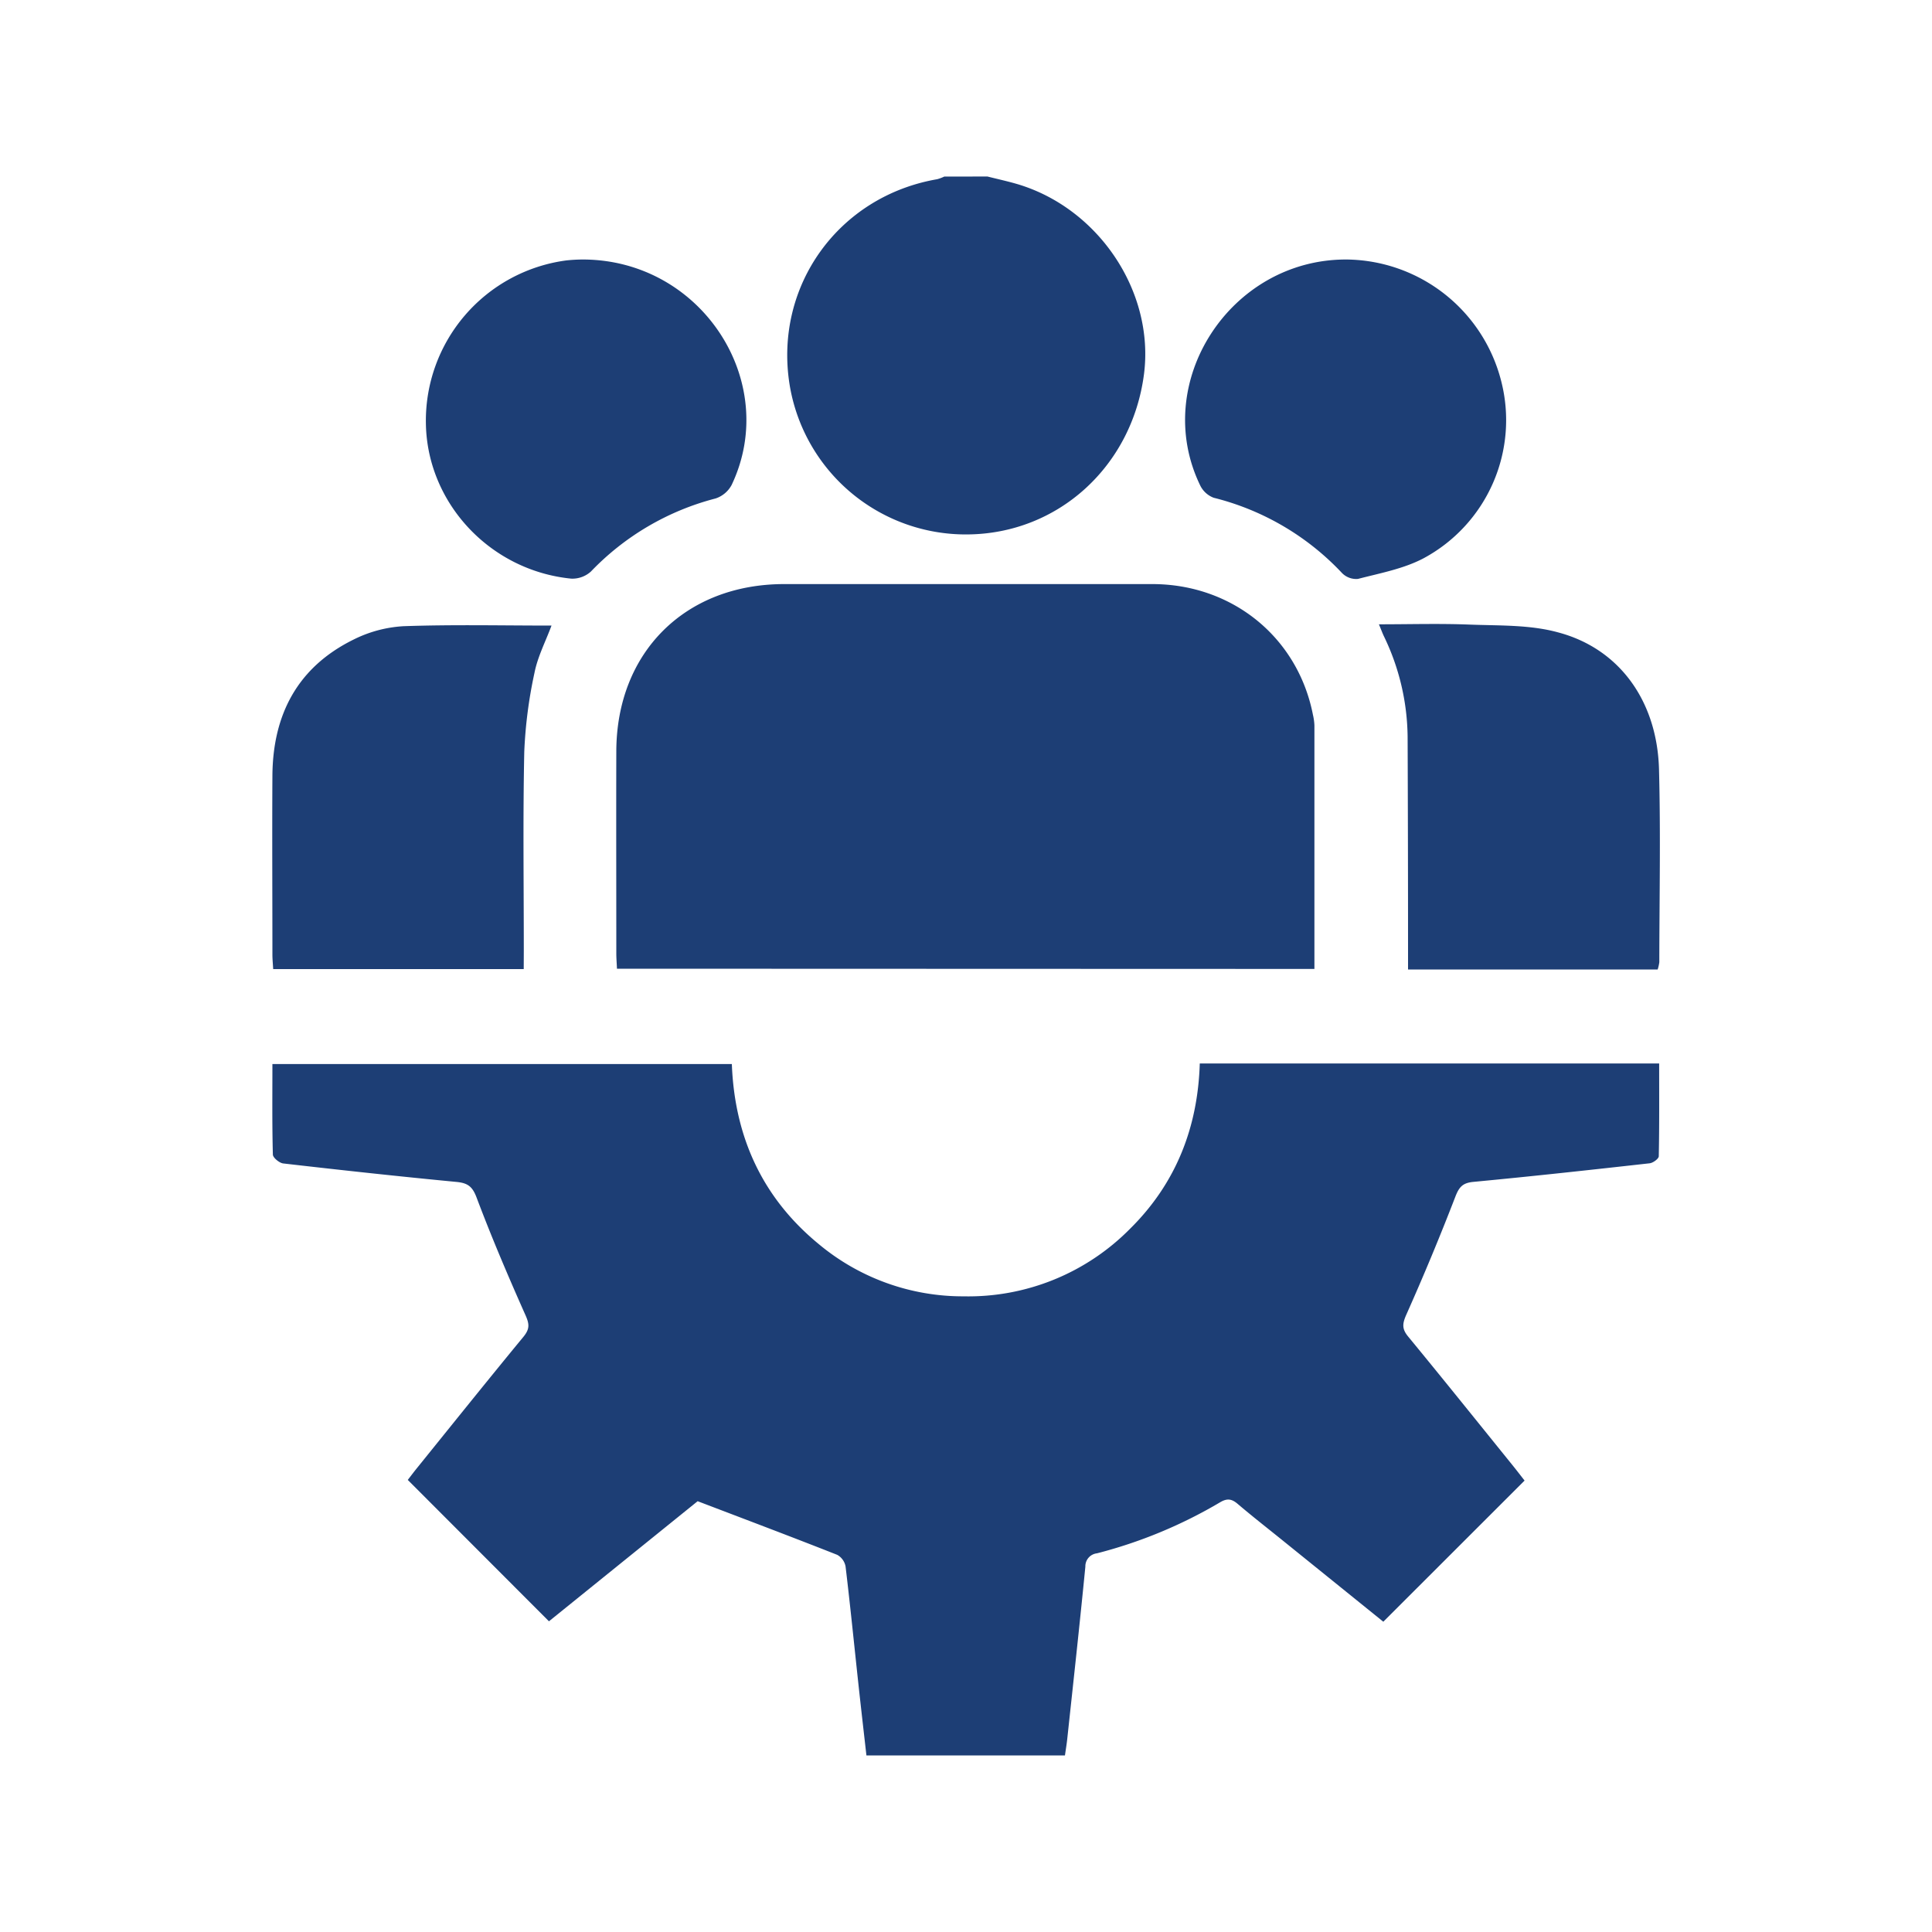
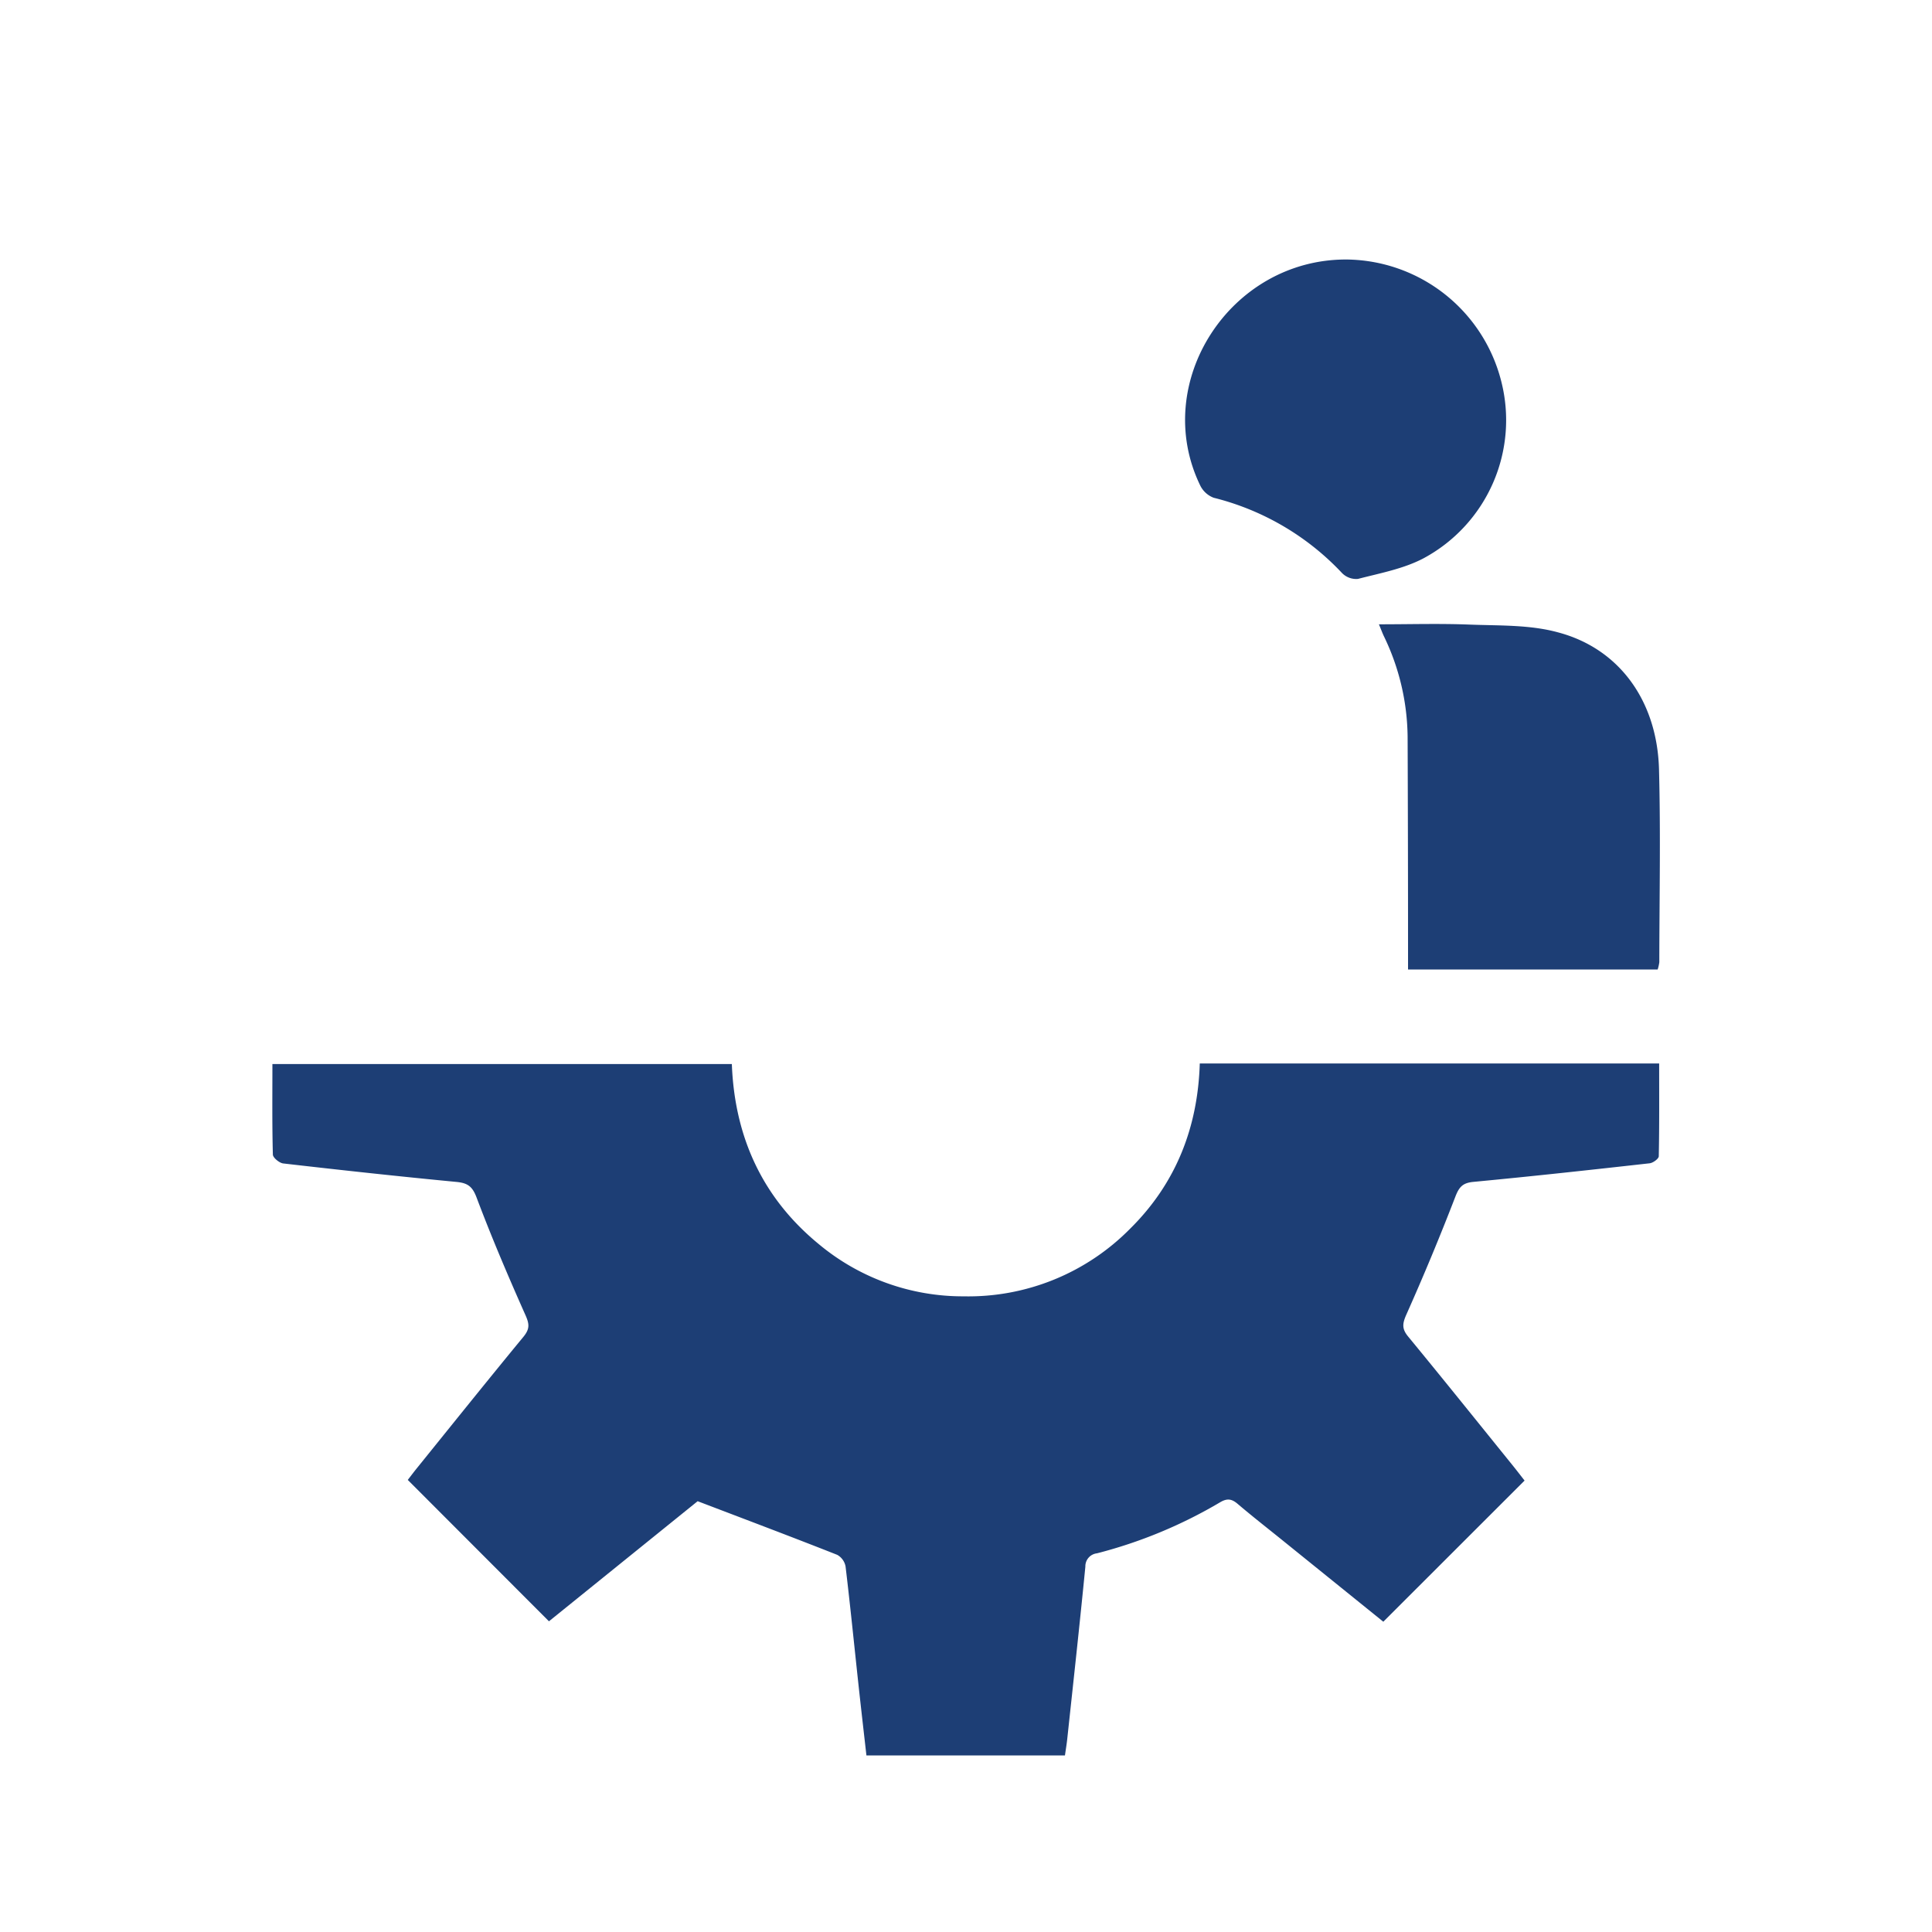
<svg xmlns="http://www.w3.org/2000/svg" id="Layer_1" data-name="Layer 1" viewBox="0 0 500 500">
  <defs>
    <style>.cls-1{fill:#1d3e75;}</style>
  </defs>
-   <path class="cls-1" d="M255.55,45.68c2.42.61,4.87,1.15,7.27,1.83,21.36,6.08,36.05,27.95,33.23,49.42-3.15,23.87-22.3,41.22-45.69,41.38a46.19,46.19,0,0,1-46.05-39c-3.94-25.42,12.77-48.53,38.23-52.93a10.66,10.66,0,0,0,1.83-.68Z" />
  <path class="cls-1" d="M310.5,275.23H429.39c0,8.15.06,16.09-.1,24,0,.65-1.48,1.73-2.36,1.83-15.2,1.7-30.4,3.37-45.62,4.81-2.71.26-3.66,1.26-4.63,3.74q-6,15.56-12.81,30.81c-1,2.32-1,3.6.6,5.53,9.13,11.09,18.12,22.3,27.15,33.47,1.07,1.33,2.11,2.7,2.94,3.75L358,419.7l-26.23-21.18c-3.83-3.09-7.71-6.12-11.46-9.31-1.53-1.31-2.71-1.5-4.53-.43A122.19,122.19,0,0,1,283.89,402a3.37,3.37,0,0,0-3,3.45c-1.45,14.82-3.08,29.62-4.67,44.43-.15,1.44-.39,2.87-.61,4.42H224.23c-.72-6.36-1.46-12.76-2.15-19.17-1.07-9.91-2.06-19.84-3.25-29.74a4.35,4.35,0,0,0-2.16-3c-11.7-4.62-23.46-9.05-36.12-13.88l-38.48,31.08L105.53,383c.51-.64,1.51-2,2.56-3.28,9.11-11.28,18.18-22.6,27.4-33.79,1.62-2,1.53-3.25.52-5.53-4.47-10.05-8.79-20.17-12.66-30.45-1.09-2.92-2.32-3.79-5.22-4.07-14.95-1.43-29.89-3.06-44.82-4.78-1-.11-2.67-1.48-2.69-2.3-.21-7.7-.12-15.4-.12-23.43H189.4c.71,18.79,7.85,34.58,22.48,46.59a58.19,58.19,0,0,0,37.52,13.53,58.81,58.81,0,0,0,43.14-17.57C304.33,306.24,310,291.78,310.5,275.23Z" />
-   <path class="cls-1" d="M159.67,250.7c-.06-1.44-.17-2.74-.17-4,0-17.42-.05-34.84,0-52.26.07-25.61,17.79-43.26,43.43-43.28q47.69,0,95.35,0C319,151.2,335.89,165,339.79,185a14.43,14.43,0,0,1,.38,2.76c0,20.87,0,41.74,0,63Z" />
-   <path class="cls-1" d="M135.54,250.8H70.7c-.08-1.41-.2-2.58-.2-3.75,0-15.43-.09-30.87,0-46.3.1-15.8,6.5-28.09,21-35.23a33.06,33.06,0,0,1,12.93-3.46c12.7-.45,25.43-.16,38.3-.16-1.51,4.08-3.57,8-4.41,12.24a118.89,118.89,0,0,0-2.64,20.45c-.36,17.16-.12,34.33-.12,51.49Z" />
  <path class="cls-1" d="M429,250.91h-64.6v-4.7q0-27.74-.11-55.48a60.93,60.93,0,0,0-6.18-26.16c-.38-.81-.68-1.66-1.25-3,8.11,0,15.77-.23,23.4.07s15.6,0,22.9,2c15.91,4.18,25.72,17.77,26.19,35.48.44,16.62.1,33.26.08,49.89A10.7,10.7,0,0,1,429,250.91Z" />
-   <path class="cls-1" d="M150.78,67.16c30.79,0,51.25,31.66,38.57,58.34A7.3,7.3,0,0,1,185.2,129a68.37,68.37,0,0,0-32.26,18.9,7.13,7.13,0,0,1-5.12,1.85c-21-2.09-37.28-19.57-37.6-40.14A41.85,41.85,0,0,1,146.54,67.4,42.36,42.36,0,0,1,150.78,67.16Z" />
  <path class="cls-1" d="M348.46,67.16a41.74,41.74,0,0,1,40,31.28,40.59,40.59,0,0,1-20.09,46.07c-5.16,2.71-11.2,3.82-16.92,5.31a5.14,5.14,0,0,1-4.1-1.48,68.15,68.15,0,0,0-33.24-19.52,6.38,6.38,0,0,1-3.49-3.17C297.69,99,318.39,67.06,348.46,67.16Z" />
</svg>